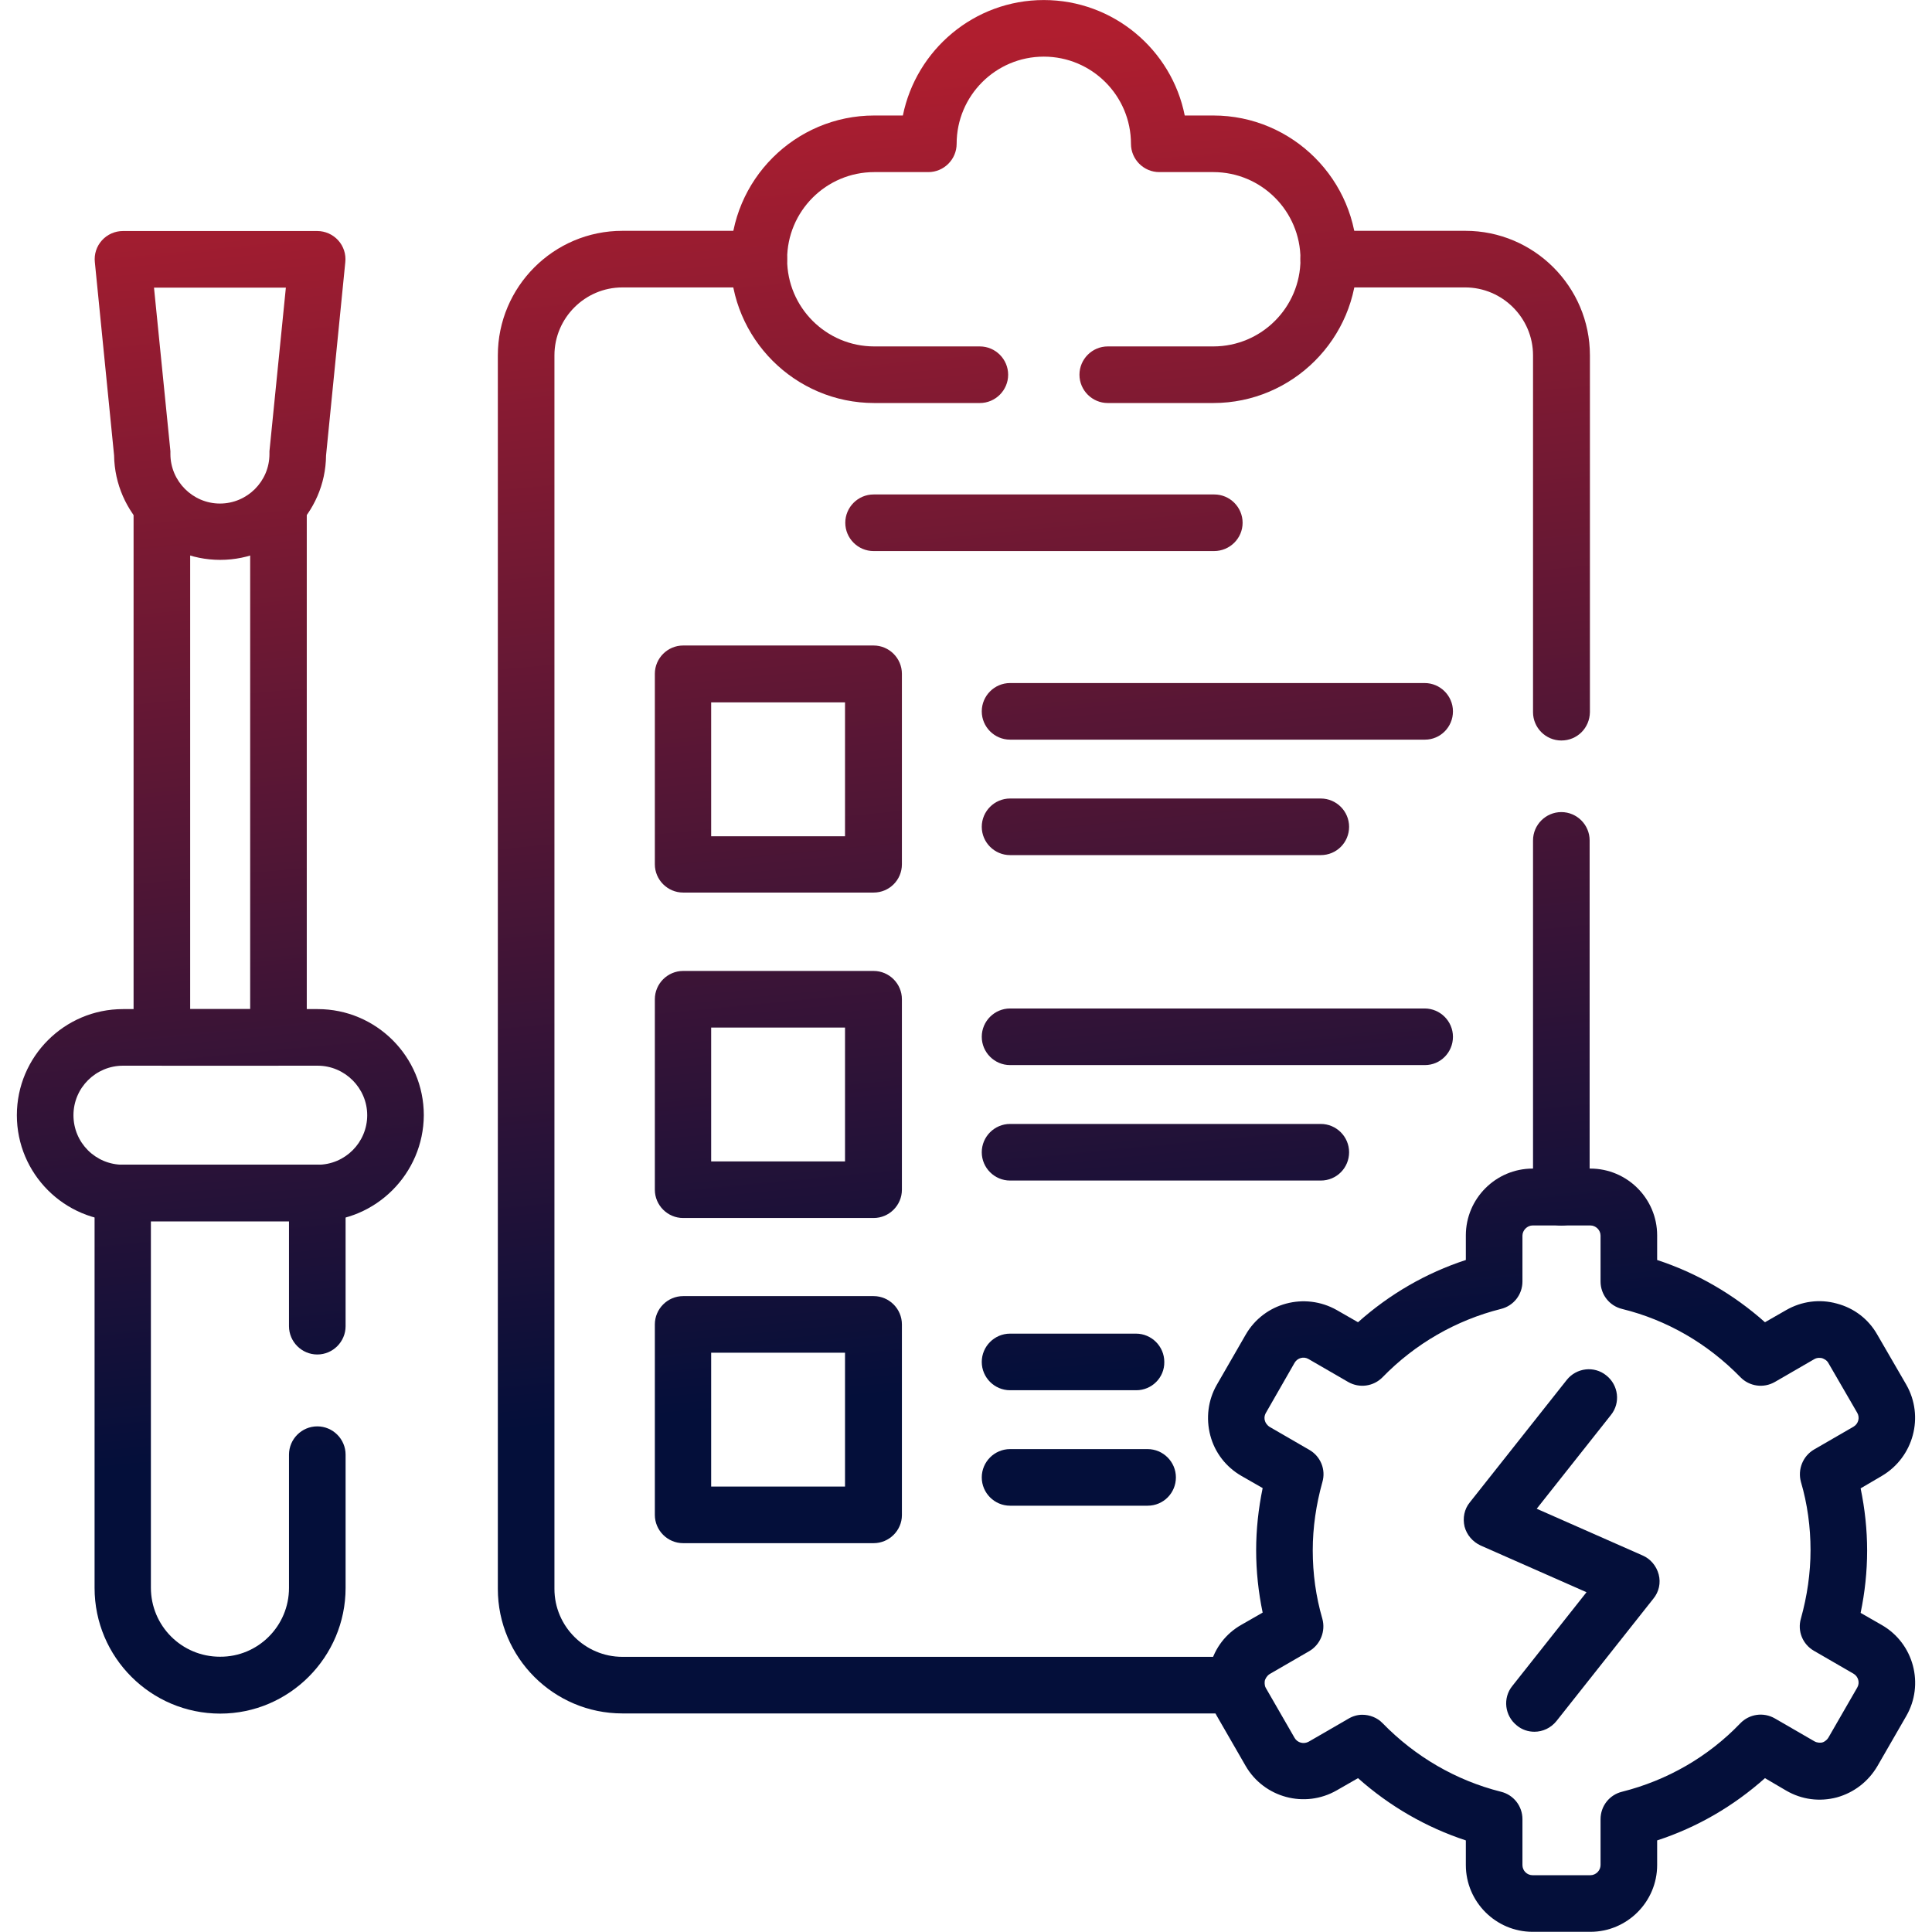
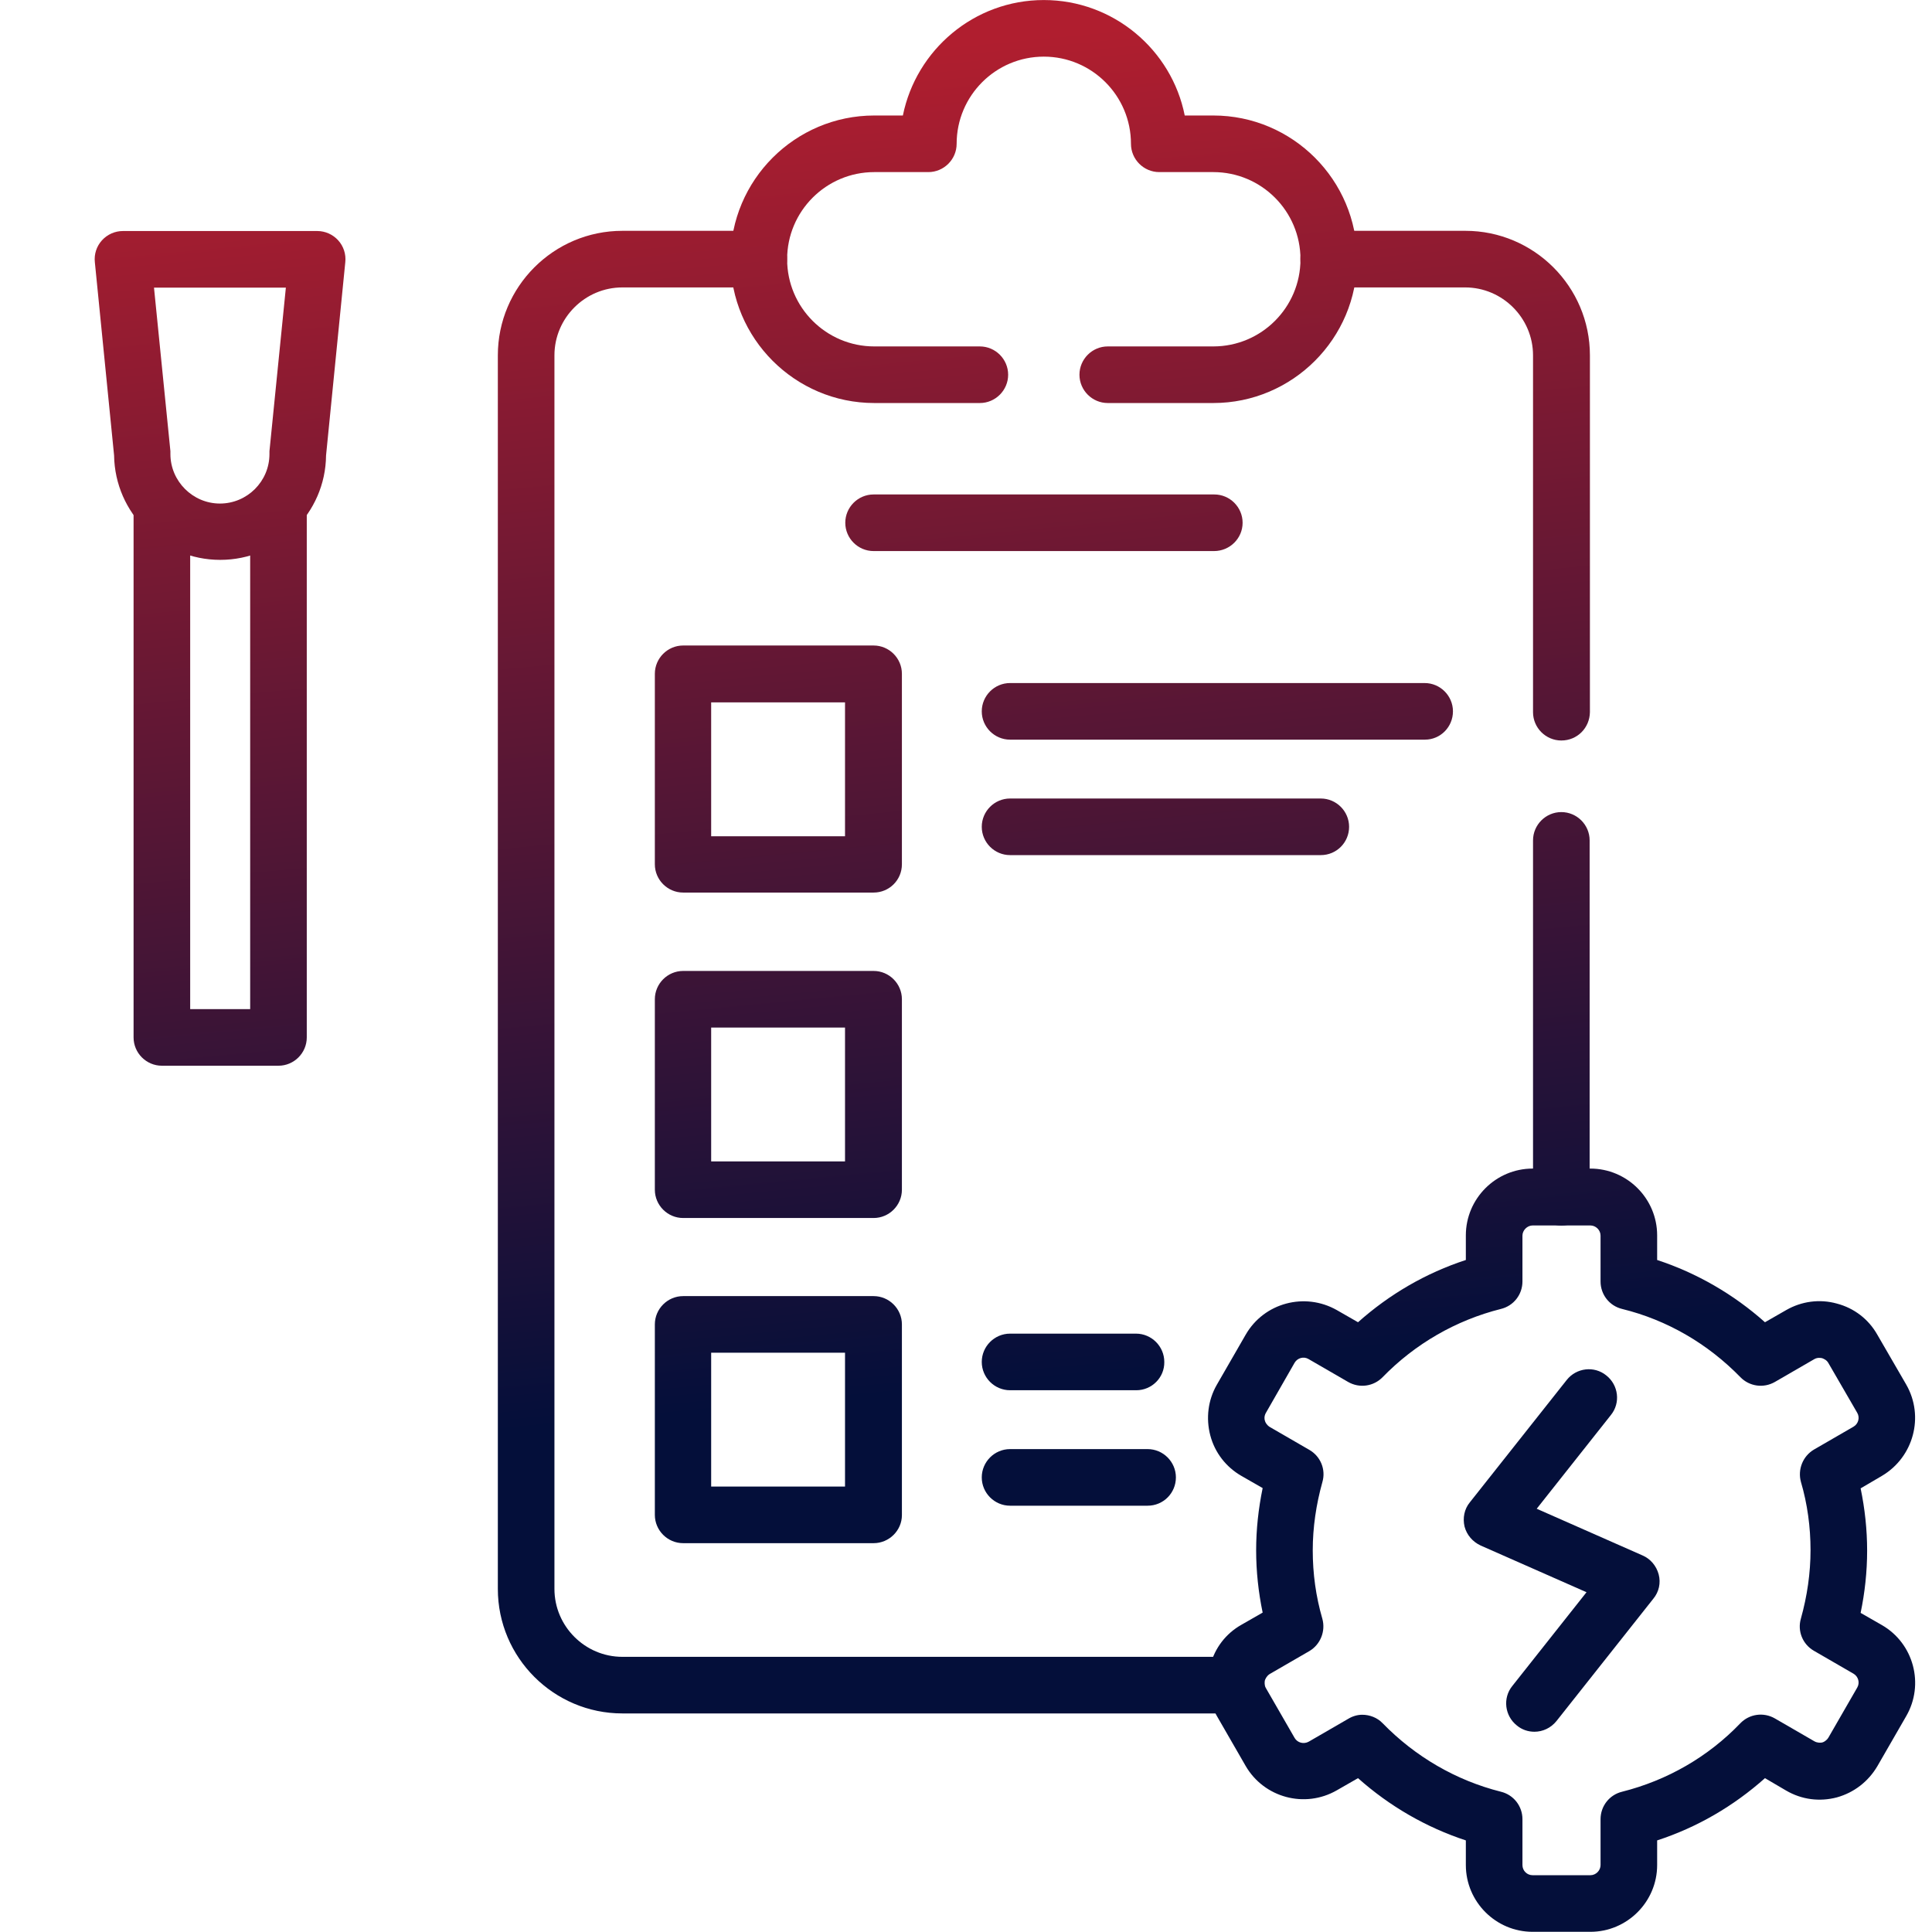
<svg xmlns="http://www.w3.org/2000/svg" id="svg480" x="0px" y="0px" viewBox="0 0 682.7 682.7" style="enable-background:new 0 0 682.7 682.7;" xml:space="preserve">
  <style type="text/css">	.st0{fill:url(#SVGID_1_);}	.st1{fill:url(#SVGID_2_);}	.st2{fill:url(#SVGID_3_);}	.st3{fill:url(#SVGID_4_);}	.st4{fill:url(#SVGID_5_);}	.st5{fill:url(#SVGID_6_);}	.st6{fill:url(#SVGID_7_);}	.st7{fill:url(#SVGID_8_);}	.st8{fill:url(#SVGID_9_);}	.st9{fill:url(#SVGID_10_);}	.st10{fill:url(#SVGID_11_);}	.st11{fill:url(#SVGID_12_);}	.st12{fill:url(#SVGID_13_);}	.st13{fill:url(#SVGID_14_);}	.st14{fill:url(#SVGID_15_);}</style>
  <g id="g490">
    <g id="g496" transform="translate(413.819,289.265)">
      <g id="path498">
        <linearGradient id="SVGID_1_" gradientUnits="userSpaceOnUse" x1="-76.327" y1="-273.93" x2="-31.327" y2="197.071">
          <stop offset="0" style="stop-color:#B01E2F" />
          <stop offset="1" style="stop-color:#040F3A" />
        </linearGradient>
        <path class="st0" d="M23,316.2h-216.9c-24.2,0-44-19.7-44-44v-435.9c0-24.2,19.7-44,44-44h48.2c5.5,0,10,4.5,10,10s-4.5,10-10,10    h-48.2c-13.2,0-24,10.8-24,24v435.9c0,13.2,10.8,24,24,24H23c5.5,0,10,4.5,10,10C33,311.7,28.5,316.2,23,316.2z M137.9,143.8    c-5.5,0-10-4.5-10-10V7.7c0-5.5,4.5-10,10-10c5.5,0,10,4.5,10,10v126.1C147.9,139.4,143.5,143.8,137.9,143.8z M137.9-27.6    c-5.5,0-10-4.5-10-10v-126.1c0-13.2-10.8-24-24-24H55.7c-5.5,0-10-4.5-10-10s4.5-10,10-10H104c24.2,0,44,19.7,44,44v126.1    C147.9-32,143.5-27.6,137.9-27.6z" />
      </g>
    </g>
    <g id="g500" transform="translate(259.643,412.714)">
      <g id="path502">
        <linearGradient id="SVGID_2_" gradientUnits="userSpaceOnUse" x1="101.7" y1="-399.657" x2="146.7" y2="71.343">
          <stop offset="0" style="stop-color:#B01E2F" />
          <stop offset="1" style="stop-color:#040F3A" />
        </linearGradient>
        <path class="st1" d="M169.1-270.3h-37.3c-5.5,0-10-4.5-10-10s4.5-10,10-10h37.3c17,0,30.8-13.8,30.8-30.8    c0-17-13.8-30.8-30.8-30.8H150c-5.5,0-10-4.5-10-10c0-17-13.8-30.8-30.8-30.8c-17,0-30.8,13.8-30.8,30.8c0,5.5-4.5,10-10,10H49.3    c-17,0-30.8,13.8-30.8,30.8c0,17,13.8,30.8,30.8,30.8h37.3c5.5,0,10,4.5,10,10s-4.5,10-10,10H49.3c-28,0-50.8-22.8-50.8-50.8    c0-28,22.8-50.8,50.8-50.8h10.1c4.7-23.2,25.2-40.8,49.8-40.8c24.6,0,45.2,17.6,49.8,40.8h10.1c28,0,50.8,22.8,50.8,50.8    C219.9-293.1,197.1-270.3,169.1-270.3z" />
      </g>
    </g>
    <g id="g504" transform="translate(431.677,172.335)">
      <g id="path506">
        <linearGradient id="SVGID_3_" gradientUnits="userSpaceOnUse" x1="67.718" y1="-172.468" x2="112.718" y2="298.532">
          <stop offset="0" style="stop-color:#B01E2F" />
          <stop offset="1" style="stop-color:#040F3A" />
        </linearGradient>
        <path class="st2" d="M130.3,510.3h-20.4c-13,0-23.6-10.6-23.6-23.6v-8.7c-14-4.6-27-12.1-38.1-22l-7.5,4.3    c-11.3,6.5-25.7,2.6-32.2-8.6l-10.2-17.7c-3.1-5.4-4-11.8-2.3-17.9c1.6-6.1,5.5-11.2,11-14.3l7.5-4.3c-1.5-7.2-2.3-14.6-2.3-22    c0-7.4,0.8-14.7,2.3-22l-7.5-4.3c-5.4-3.1-9.4-8.2-11-14.3c-1.6-6.1-0.8-12.5,2.3-17.9l10.2-17.7c6.5-11.3,20.9-15.1,32.2-8.7    l7.5,4.3c11.1-9.9,24-17.4,38.1-22v-8.7c0-13,10.6-23.6,23.6-23.6h20.4c13,0,23.6,10.6,23.6,23.6v8.7c14,4.6,27,12.1,38.1,22    l7.5-4.3c5.4-3.1,11.8-4,17.9-2.3c6.1,1.6,11.2,5.5,14.3,11l10.2,17.6c6.5,11.3,2.6,25.7-8.6,32.3l-7.5,4.4    c1.5,7.2,2.3,14.6,2.3,22c0,7.4-0.8,14.8-2.3,22l7.5,4.3c11.3,6.5,15.1,21,8.6,32.2l-10.2,17.7c-3.2,5.4-8.2,9.3-14.3,11    c-6.1,1.6-12.4,0.8-17.9-2.4L192,456c-11.1,9.9-24,17.4-38.1,22v8.7C153.9,499.7,143.3,510.3,130.3,510.3z M49.7,433.6    c2.6,0,5.3,1,7.2,3c11.5,11.8,25.9,20.2,41.8,24.2c4.5,1.1,7.6,5.1,7.6,9.7v16.2c0,2,1.6,3.6,3.6,3.6h20.4c2,0,3.6-1.7,3.6-3.6    v-16.2c0-4.6,3.1-8.6,7.6-9.7c15.9-4,30.4-12.3,41.8-24.2c3.2-3.3,8.2-4,12.2-1.7l14,8.1c1.1,0.6,2.2,0.5,2.7,0.4    c0.5-0.1,1.5-0.6,2.2-1.7l10.2-17.7c1-1.7,0.4-3.9-1.3-4.9l-14-8.1c-4-2.3-5.9-7-4.6-11.4c2.2-7.9,3.4-16,3.4-24.2    c0-8.1-1.1-16.3-3.4-24.1c-1.2-4.4,0.7-9.1,4.6-11.4l14-8.1c1.7-1,2.3-3.2,1.3-4.9l-10.2-17.6c-0.6-1.1-1.7-1.5-2.2-1.7    c-0.5-0.1-1.6-0.3-2.7,0.3l-14,8.1c-4,2.3-9,1.6-12.2-1.7c-11.5-11.8-25.9-20.2-41.8-24.1c-4.5-1.1-7.6-5.1-7.6-9.7v-16.2    c0-2-1.7-3.6-3.6-3.6h-20.4c-1.9,0-3.6,1.7-3.6,3.6v16.2c0,4.6-3.1,8.6-7.6,9.7c-15.9,4-30.3,12.3-41.8,24.1    c-3.2,3.3-8.2,4-12.2,1.7l-14-8.1c-1.7-1-3.9-0.4-4.9,1.3L15.6,327c-0.6,1.1-0.5,2.2-0.3,2.7c0.1,0.5,0.6,1.5,1.7,2.2l14,8.1    c4,2.3,5.9,7,4.6,11.4c-2.2,7.9-3.4,16-3.4,24.1c0,8.2,1.1,16.3,3.4,24.2c1.2,4.4-0.7,9.1-4.6,11.4l-14,8.1    c-1.1,0.7-1.5,1.7-1.7,2.2c-0.1,0.5-0.3,1.6,0.3,2.7l10.2,17.7c1,1.7,3.2,2.3,5,1.3l14-8.1C46.3,434.1,48,433.6,49.7,433.6z" />
      </g>
    </g>
    <g id="g508" transform="translate(421.019,141.636)">
      <g id="path510">
        <linearGradient id="SVGID_4_" gradientUnits="userSpaceOnUse" x1="78.382" y1="-141.769" x2="123.382" y2="329.231">
          <stop offset="0" style="stop-color:#B01E2F" />
          <stop offset="1" style="stop-color:#040F3A" />
        </linearGradient>
        <path class="st3" d="M121.2,470.3c-2.2,0-4.4-0.7-6.2-2.2c-4.3-3.4-5.1-9.7-1.6-14l26.2-33.1l-37.4-16.5    c-2.8-1.3-4.9-3.7-5.7-6.7c-0.7-3-0.1-6.2,1.9-8.6l34.2-43.2c3.4-4.3,9.7-5.1,14-1.6c4.3,3.4,5.1,9.7,1.6,14L122,391.5l37.4,16.5    c2.8,1.2,4.9,3.7,5.7,6.7s0.1,6.2-1.9,8.6L129,466.5C127,469,124.1,470.3,121.2,470.3z" />
      </g>
    </g>
    <g id="path512">
      <linearGradient id="SVGID_5_" gradientUnits="userSpaceOnUse" x1="251.286" y1="23.571" x2="296.286" y2="494.571">
        <stop offset="0" style="stop-color:#B01E2F" />
        <stop offset="1" style="stop-color:#040F3A" />
      </linearGradient>
      <path class="st4" d="M308.7,315.4h-67.3c-5.5,0-10-4.5-10-10v-67.3c0-5.5,4.5-10,10-10h67.3c5.5,0,10,4.5,10,10v67.3   C318.7,311,314.2,315.4,308.7,315.4z M251.3,295.5h47.3v-47.3h-47.3V295.5z" />
    </g>
    <g id="path514">
      <linearGradient id="SVGID_6_" gradientUnits="userSpaceOnUse" x1="240.404" y1="24.611" x2="285.404" y2="495.611">
        <stop offset="0" style="stop-color:#B01E2F" />
        <stop offset="1" style="stop-color:#040F3A" />
      </linearGradient>
      <path class="st5" d="M308.7,430.4h-67.3c-5.5,0-10-4.5-10-10v-67.3c0-5.5,4.5-10,10-10h67.3c5.5,0,10,4.5,10,10v67.3   C318.7,425.9,314.2,430.4,308.7,430.4z M251.3,410.4h47.3v-47.3h-47.3V410.4z" />
    </g>
    <g id="path516">
      <linearGradient id="SVGID_7_" gradientUnits="userSpaceOnUse" x1="229.524" y1="25.651" x2="274.524" y2="496.651">
        <stop offset="0" style="stop-color:#B01E2F" />
        <stop offset="1" style="stop-color:#040F3A" />
      </linearGradient>
      <path class="st6" d="M308.7,545.3h-67.3c-5.5,0-10-4.5-10-10V468c0-5.5,4.5-10,10-10h67.3c5.5,0,10,4.5,10,10v67.4   C318.7,540.8,314.2,545.3,308.7,545.3z M251.3,525.3h47.3V478h-47.3V525.3z" />
    </g>
    <g id="g518" transform="translate(267.721,292.865)">
      <g id="path520">
        <linearGradient id="SVGID_8_" gradientUnits="userSpaceOnUse" x1="137.386" y1="-283.99" x2="182.386" y2="187.011">
          <stop offset="0" style="stop-color:#B01E2F" />
          <stop offset="1" style="stop-color:#040F3A" />
        </linearGradient>
        <path class="st7" d="M199,9.3H89.2c-5.5,0-10-4.5-10-10s4.5-10,10-10H199c5.5,0,10,4.5,10,10S204.6,9.3,199,9.3z M235.8-31.5    H89.2c-5.5,0-10-4.5-10-10s4.5-10,10-10h146.5c5.5,0,10,4.5,10,10S241.3-31.5,235.8-31.5z" />
      </g>
    </g>
    <g id="g522" transform="translate(267.721,206.663)">
      <g id="path524">
        <linearGradient id="SVGID_9_" gradientUnits="userSpaceOnUse" x1="126.504" y1="-196.748" x2="171.504" y2="274.252">
          <stop offset="0" style="stop-color:#B01E2F" />
          <stop offset="1" style="stop-color:#040F3A" />
        </linearGradient>
-         <path class="st8" d="M199,210.5H89.2c-5.5,0-10-4.5-10-10s4.5-10,10-10H199c5.5,0,10,4.5,10,10S204.6,210.5,199,210.5z     M235.8,169.7H89.2c-5.5,0-10-4.5-10-10s4.5-10,10-10h146.5c5.5,0,10,4.5,10,10S241.3,169.7,235.8,169.7z" />
      </g>
    </g>
    <g id="g526" transform="translate(267.721,120.461)">
      <g id="path528">
        <linearGradient id="SVGID_10_" gradientUnits="userSpaceOnUse" x1="65.172" y1="-104.686" x2="110.172" y2="366.314">
          <stop offset="0" style="stop-color:#B01E2F" />
          <stop offset="1" style="stop-color:#040F3A" />
        </linearGradient>
        <path class="st9" d="M137.8,411.6H89.2c-5.5,0-10-4.5-10-10c0-5.5,4.5-10,10-10h48.6c5.5,0,10,4.5,10,10    C147.8,407.1,143.4,411.6,137.8,411.6z M133.8,370.8H89.2c-5.5,0-10-4.5-10-10c0-5.5,4.5-10,10-10h44.5c5.5,0,10,4.5,10,10    C143.8,366.3,139.3,370.8,133.8,370.8z" />
      </g>
    </g>
    <g id="g530" transform="translate(231.494,373.426)">
      <g id="path532">
        <linearGradient id="SVGID_11_" gradientUnits="userSpaceOnUse" x1="121.029" y1="-359.527" x2="166.029" y2="111.473">
          <stop offset="0" style="stop-color:#B01E2F" />
          <stop offset="1" style="stop-color:#040F3A" />
        </linearGradient>
        <path class="st10" d="M197.5-178.7H77.2c-5.5,0-10-4.5-10-10s4.5-10,10-10h120.4c5.5,0,10,4.5,10,10S203.1-178.7,197.5-178.7z" />
      </g>
    </g>
    <g id="g534" transform="translate(73.802,376.289)">
      <g id="path536">
        <linearGradient id="SVGID_12_" gradientUnits="userSpaceOnUse" x1="-18.134" y1="-334.028" x2="26.866" y2="136.972">
          <stop offset="0" style="stop-color:#B01E2F" />
          <stop offset="1" style="stop-color:#040F3A" />
        </linearGradient>
        <path class="st11" d="M24.6,0.3h-41.2c-5.5,0-10-4.5-10-10v-185.6c0-5.5,4.5-10,10-10s10,4.5,10,10v175.6h21.2v-175.6    c0-5.5,4.5-10,10-10s10,4.5,10,10V-9.7C34.6-4.2,30.1,0.3,24.6,0.3z" />
      </g>
    </g>
    <g id="g538" transform="translate(32.558,237.079)">
      <g id="path540">
        <linearGradient id="SVGID_13_" gradientUnits="userSpaceOnUse" x1="11.74" y1="-193.731" x2="56.74" y2="277.269">
          <stop offset="0" style="stop-color:#B01E2F" />
          <stop offset="1" style="stop-color:#040F3A" />
        </linearGradient>
-         <path class="st12" d="M79.6,194.5H10.9c-20.7,0-37.5-16.8-37.5-37.5c0-20.7,16.8-37.5,37.5-37.5h68.8c20.7,0,37.5,16.8,37.5,37.5    C117.1,177.6,100.3,194.5,79.6,194.5z M10.9,139.5c-9.6,0-17.5,7.8-17.5,17.5c0,9.7,7.8,17.5,17.5,17.5h68.8    c9.7,0,17.5-7.9,17.5-17.5c0-9.6-7.9-17.5-17.5-17.5H10.9z" />
      </g>
    </g>
    <g id="g542" transform="translate(37.716,391.737)">
      <g id="path544">
        <linearGradient id="SVGID_14_" gradientUnits="userSpaceOnUse" x1="35.198" y1="-351.124" x2="80.198" y2="119.876">
          <stop offset="0" style="stop-color:#B01E2F" />
          <stop offset="1" style="stop-color:#040F3A" />
        </linearGradient>
        <path class="st13" d="M40.1-193.9c-20.5,0-37.2-16.5-37.5-36.9l-6.8-68.3c-0.3-2.8,0.6-5.6,2.5-7.7s4.6-3.3,7.4-3.3h68.7    c2.8,0,5.5,1.2,7.4,3.3c1.9,2.1,2.8,4.9,2.5,7.7l-6.8,68.3C77.3-210.4,60.6-193.9,40.1-193.9z M16.7-290.1l5.8,57.8    c0,0.3,0,0.7,0,1c0,9.6,7.9,17.5,17.5,17.5c9.6,0,17.5-7.8,17.5-17.5c0-0.3,0-0.7,0-1l5.8-57.8H16.7z" />
      </g>
    </g>
    <g id="g546" transform="translate(84.12,126.527)">
      <g id="path548">
        <linearGradient id="SVGID_15_" gradientUnits="userSpaceOnUse" x1="-49.13" y1="-82.29" x2="-4.13" y2="388.71">
          <stop offset="0" style="stop-color:#B01E2F" />
          <stop offset="1" style="stop-color:#040F3A" />
        </linearGradient>
-         <path class="st14" d="M-6.3,479c-24.5,0-44.4-19.9-44.4-44.4V295c0-5.5,4.5-10,10-10H28c5.5,0,10,4.5,10,10v47.1    c0,5.5-4.5,10-10,10s-10-4.5-10-10V305h-48.8v129.5c0,13.5,10.9,24.4,24.4,24.4C7.1,459,18,448,18,434.6v-47.1    c0-5.5,4.5-10,10-10s10,4.5,10,10v47.1C38,459,18.1,479-6.3,479z" />
      </g>
    </g>
  </g>
</svg>